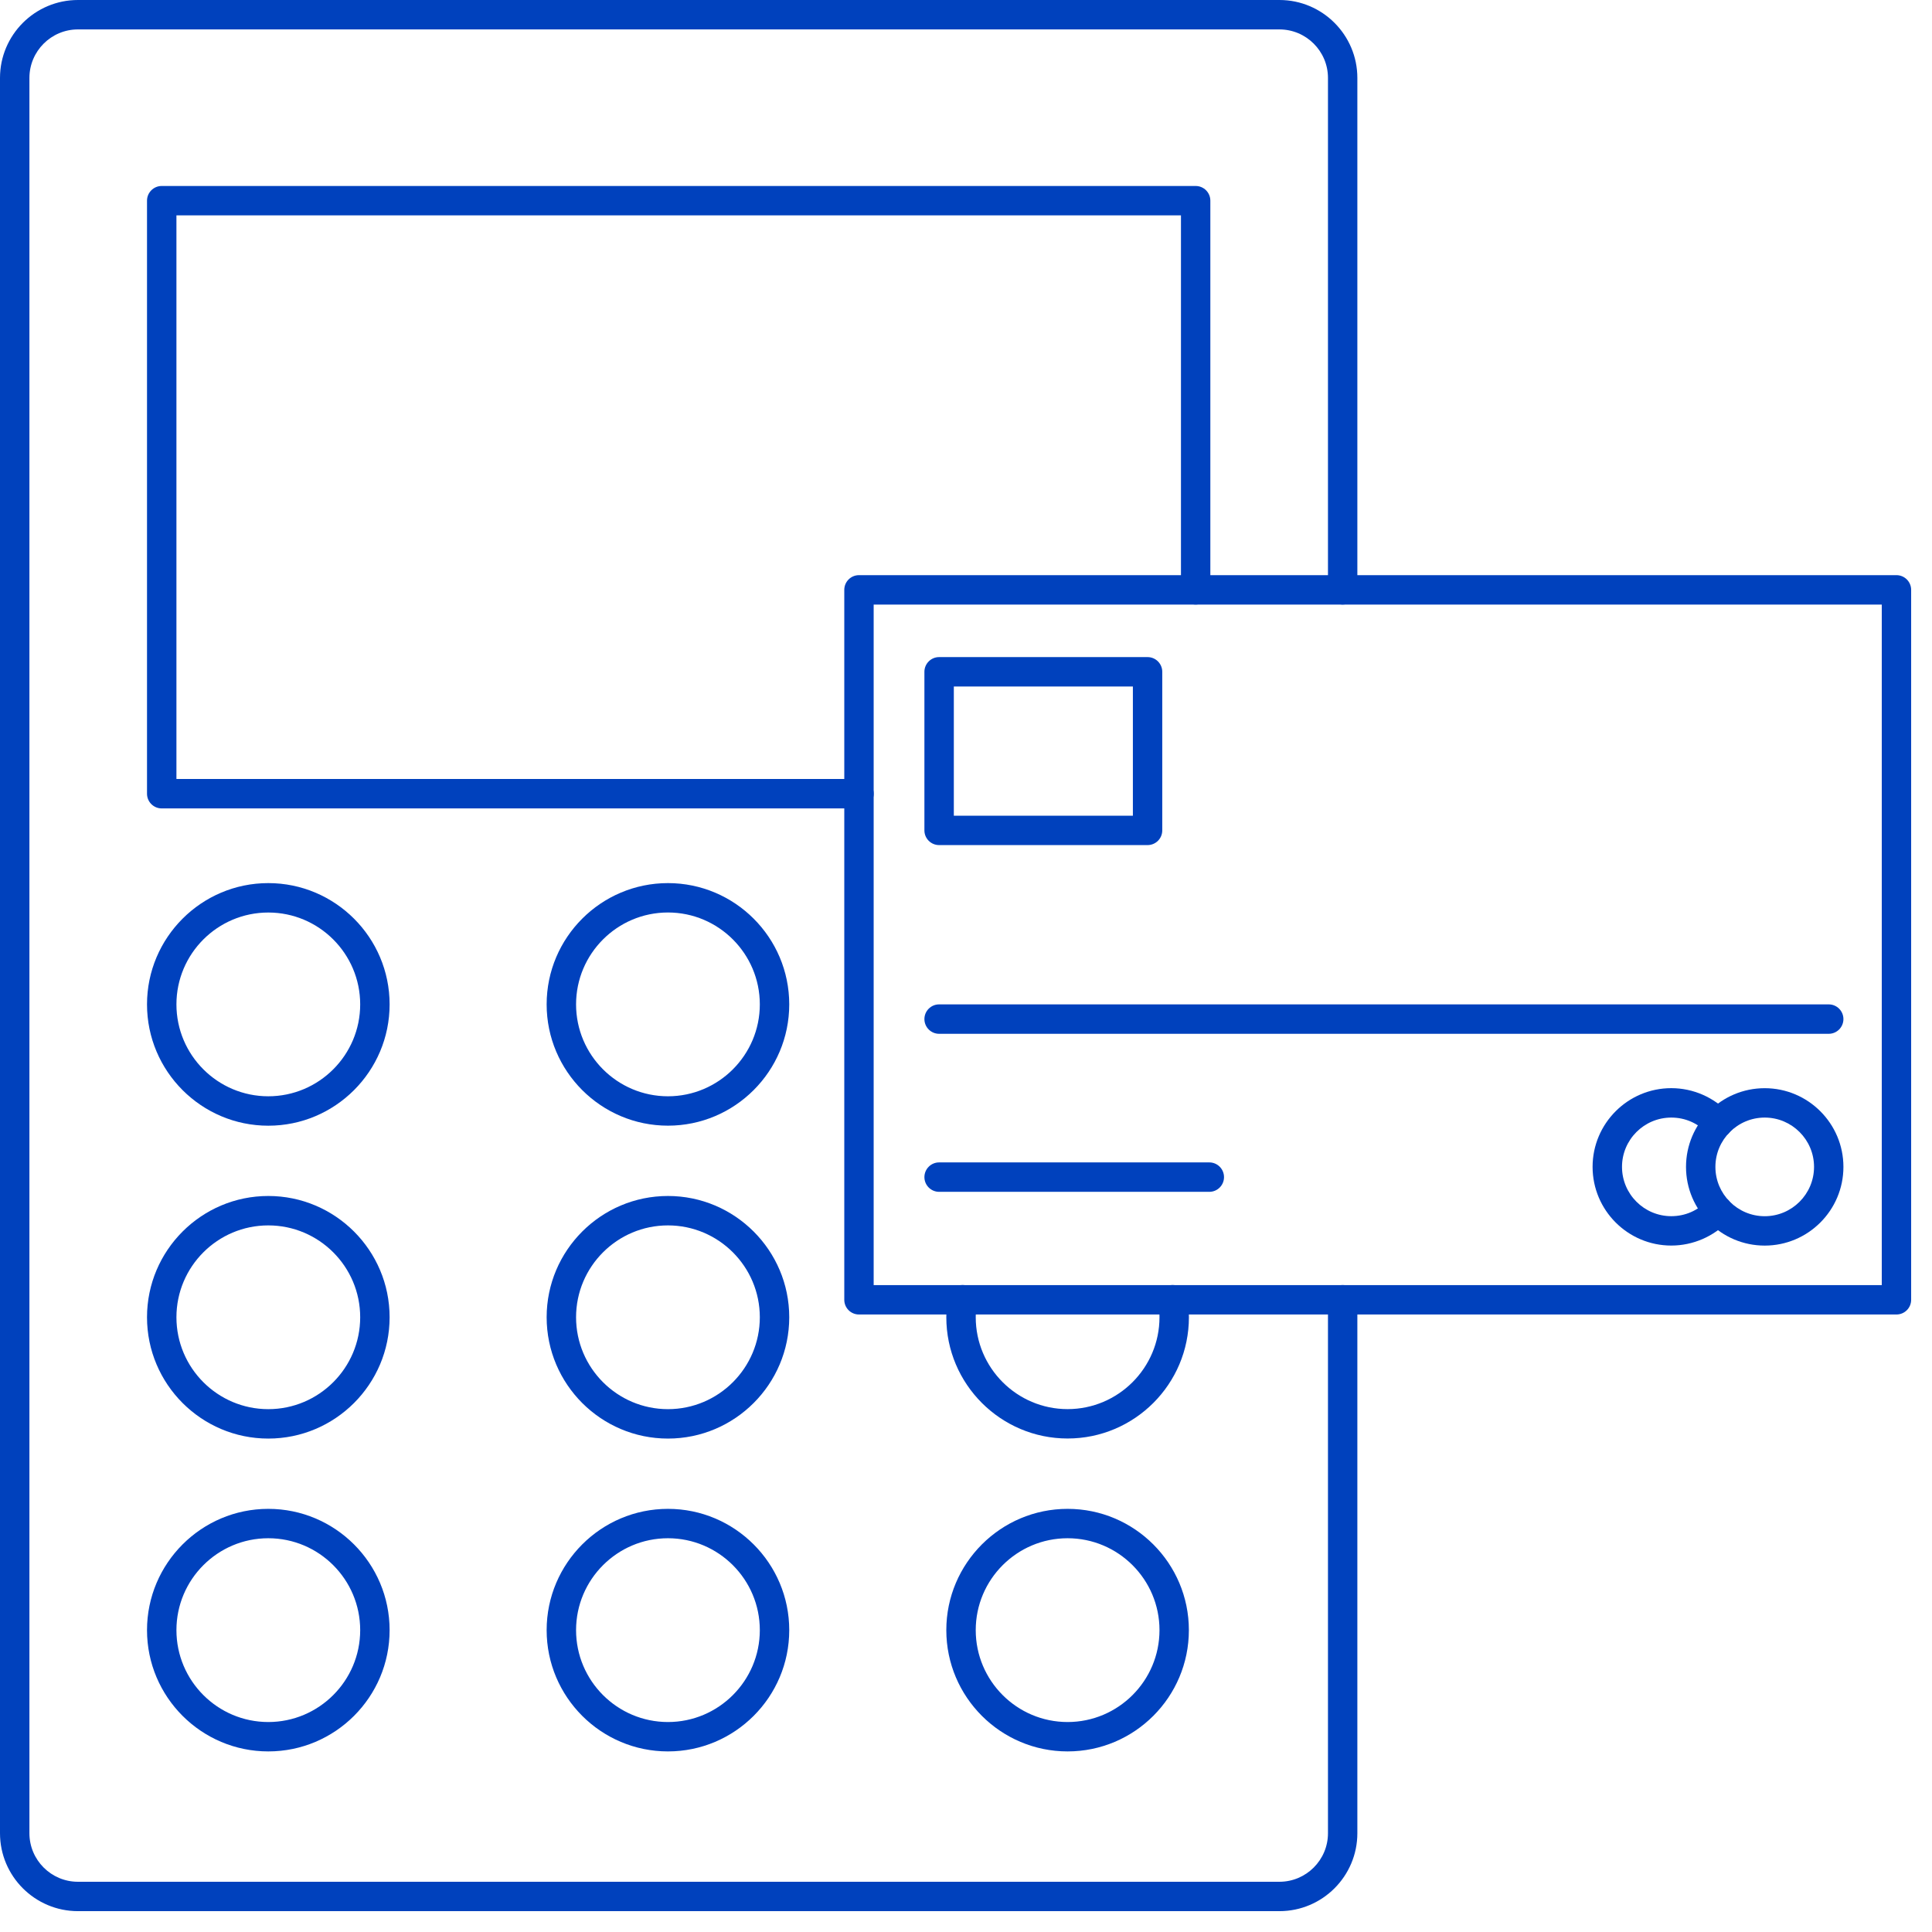
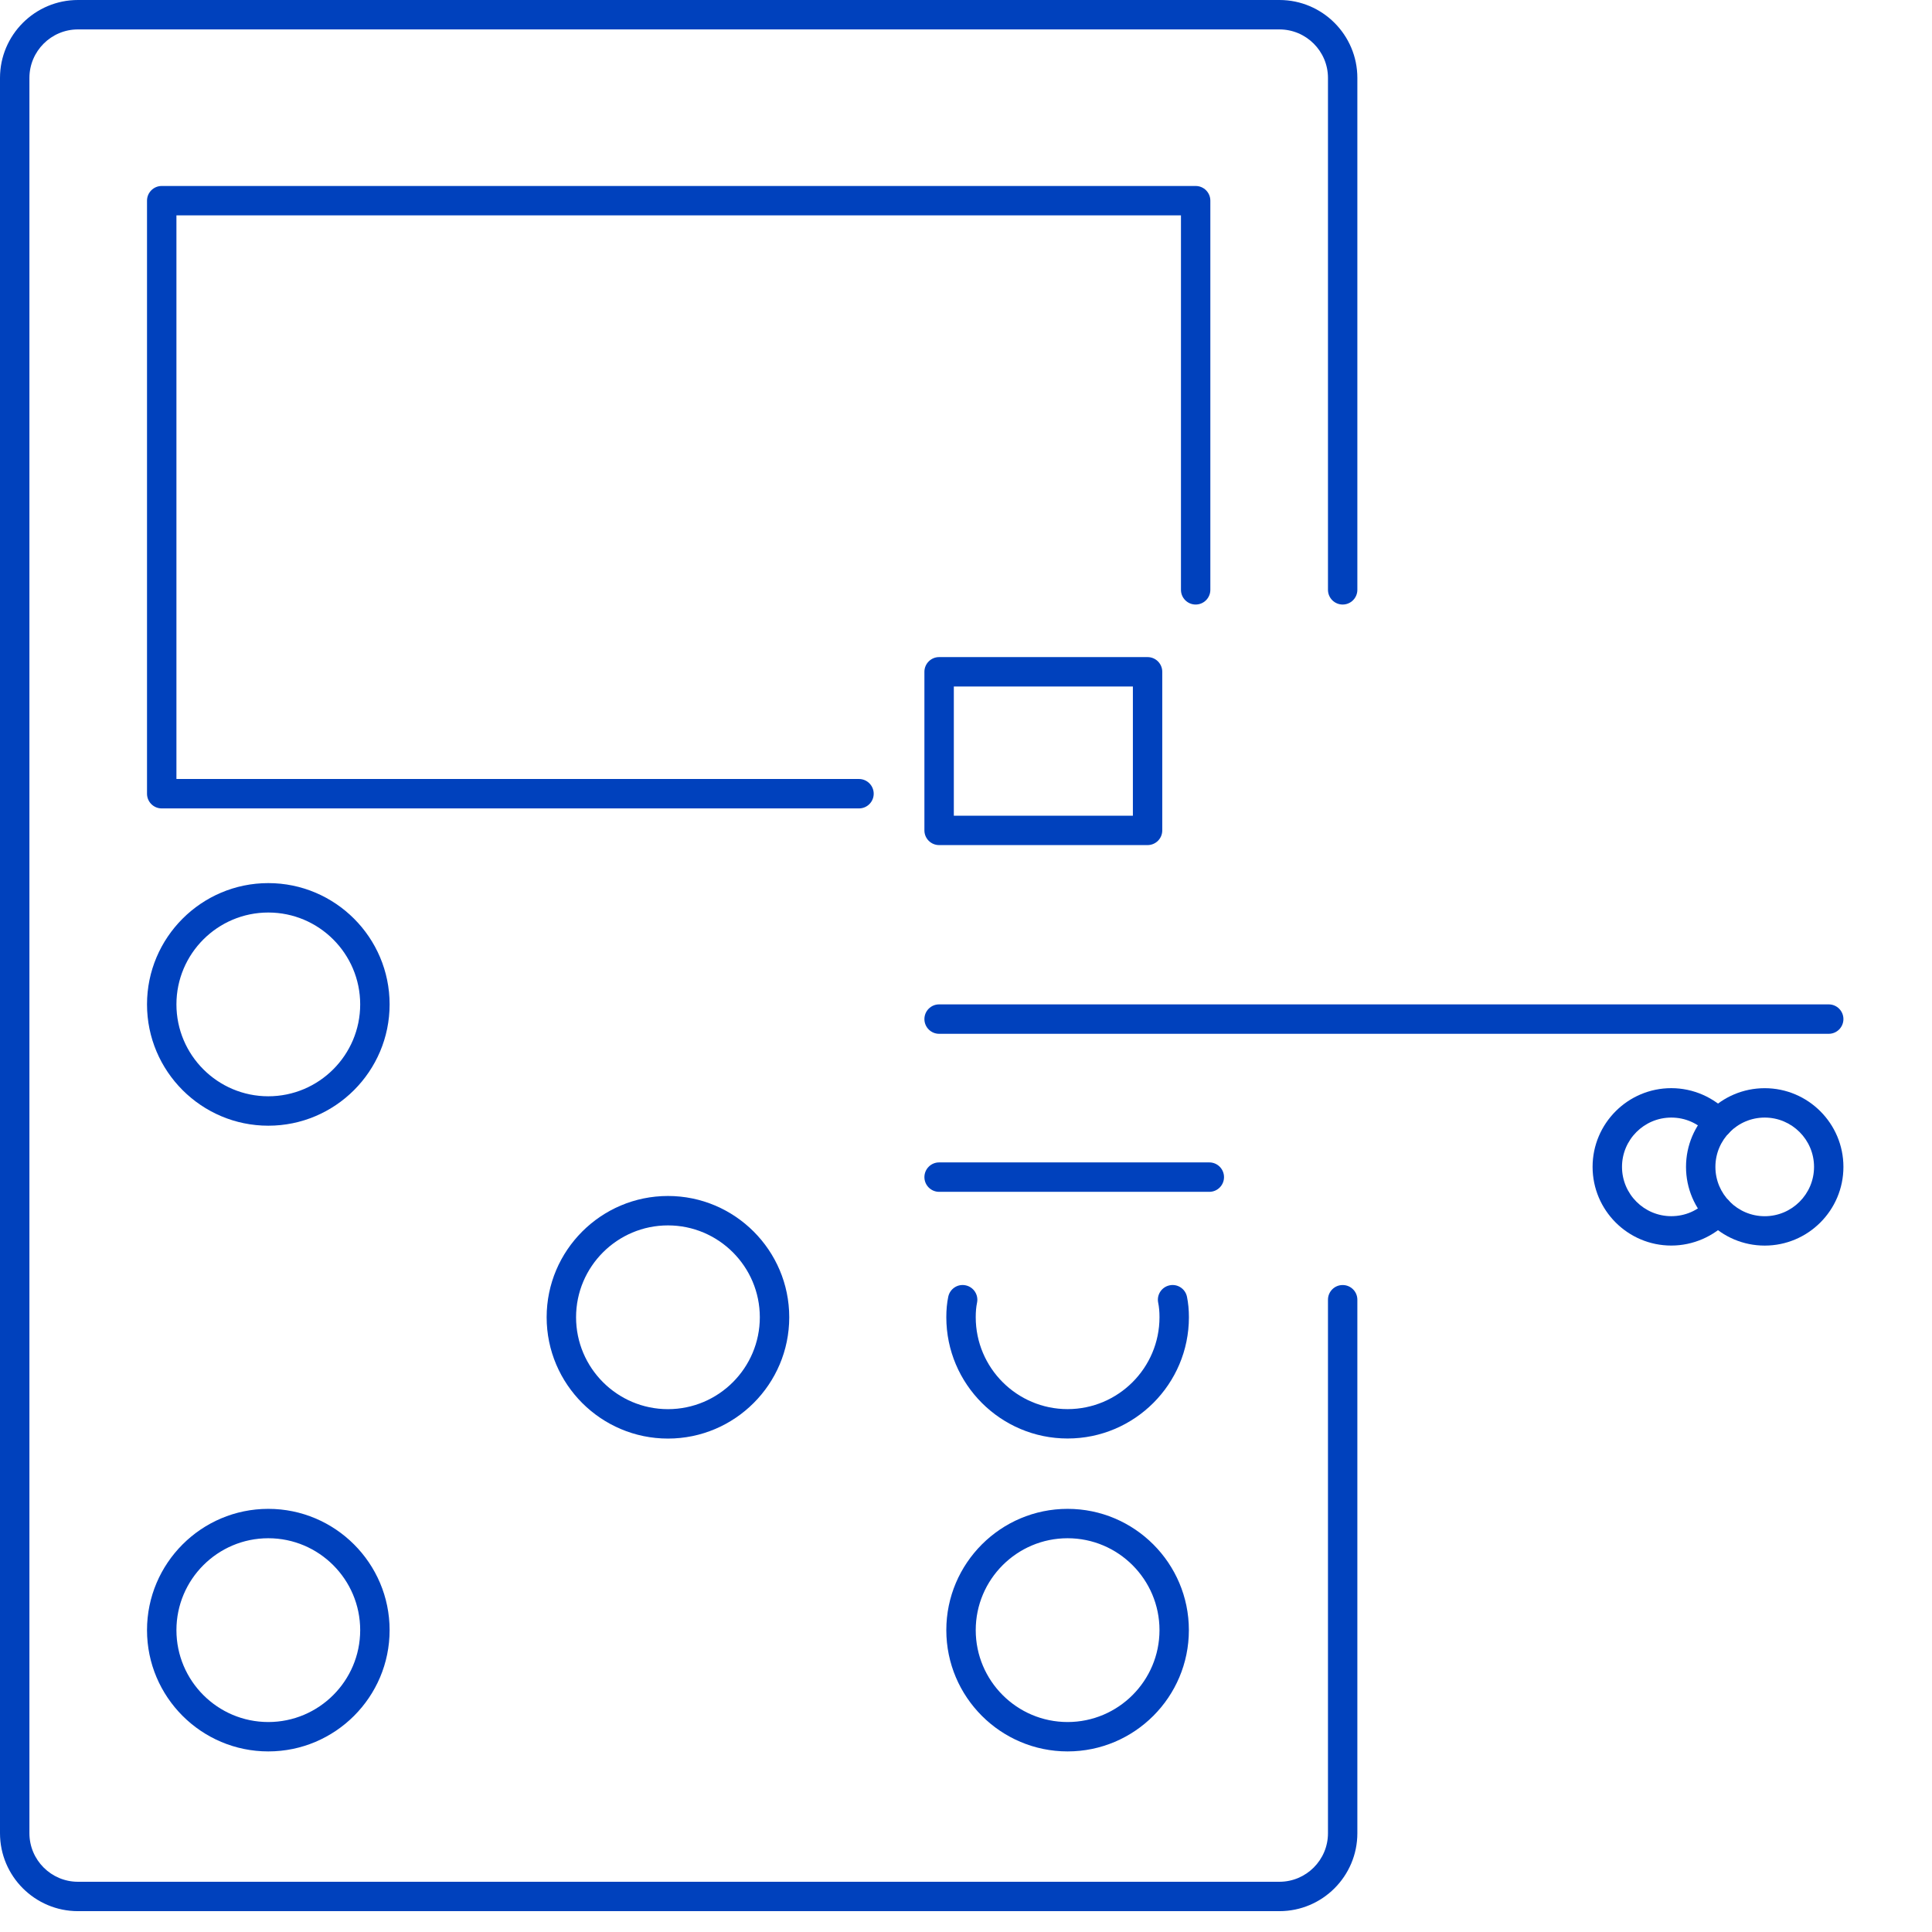
<svg xmlns="http://www.w3.org/2000/svg" width="53" height="53" viewBox="0 0 53 53" fill="none">
  <path d="M35.098 52.428H2.138C0.959 52.428 0 51.469 0 50.29V2.138C0 0.959 0.959 0 2.138 0H35.098C36.277 0 37.236 0.959 37.236 2.138V16.18C37.236 16.403 37.056 16.584 36.833 16.584C36.61 16.584 36.43 16.403 36.43 16.18V2.138C36.43 1.404 35.832 0.807 35.098 0.807H2.138C1.404 0.807 0.807 1.404 0.807 2.138V50.29C0.807 51.025 1.404 51.622 2.138 51.622H35.098C35.832 51.622 36.43 51.025 36.43 50.29V35.655C36.43 35.432 36.61 35.252 36.833 35.252C37.056 35.252 37.236 35.432 37.236 35.655V50.29C37.236 51.469 36.277 52.428 35.098 52.428Z" fill="#0041BD" />
  <path d="M23.564 22.177H4.436C4.214 22.177 4.033 21.997 4.033 21.774V5.505C4.033 5.282 4.214 5.102 4.436 5.102H32.8C33.023 5.102 33.203 5.282 33.203 5.505V16.18C33.203 16.403 33.023 16.584 32.8 16.584C32.577 16.584 32.397 16.403 32.397 16.18V5.908H4.84V21.37H23.564C23.787 21.37 23.968 21.551 23.968 21.774C23.968 21.997 23.787 22.177 23.564 22.177Z" fill="#0041BD" />
  <path d="M7.36 30.881C5.526 30.881 4.033 29.388 4.033 27.553C4.033 25.719 5.526 24.226 7.36 24.226C9.195 24.226 10.688 25.719 10.688 27.553C10.688 29.388 9.195 30.881 7.36 30.881ZM7.36 25.033C5.97 25.033 4.84 26.163 4.84 27.553C4.84 28.943 5.97 30.074 7.36 30.074C8.75 30.074 9.881 28.943 9.881 27.553C9.881 26.163 8.75 25.033 7.36 25.033Z" fill="#0041BD" />
-   <path d="M18.324 30.88C16.489 30.88 14.996 29.387 14.996 27.553C14.996 25.718 16.489 24.226 18.324 24.226C20.158 24.226 21.651 25.718 21.651 27.553C21.651 29.387 20.158 30.88 18.324 30.88ZM18.324 25.032C16.934 25.032 15.803 26.163 15.803 27.553C15.803 28.943 16.934 30.074 18.324 30.074C19.713 30.074 20.844 28.943 20.844 27.553C20.844 26.163 19.713 25.032 18.324 25.032Z" fill="#0041BD" />
-   <path d="M7.36 39.464C5.526 39.464 4.033 37.971 4.033 36.136C4.033 34.302 5.526 32.809 7.36 32.809C9.195 32.809 10.688 34.302 10.688 36.136C10.688 37.971 9.195 39.464 7.36 39.464ZM7.36 33.616C5.97 33.616 4.84 34.746 4.84 36.136C4.84 37.526 5.97 38.657 7.36 38.657C8.75 38.657 9.881 37.526 9.881 36.136C9.881 34.746 8.75 33.616 7.36 33.616Z" fill="#0041BD" />
  <path d="M18.324 39.464C16.489 39.464 14.996 37.971 14.996 36.136C14.996 34.302 16.489 32.809 18.324 32.809C20.158 32.809 21.651 34.302 21.651 36.136C21.651 37.971 20.158 39.464 18.324 39.464ZM18.324 33.616C16.934 33.616 15.803 34.746 15.803 36.136C15.803 37.526 16.934 38.657 18.324 38.657C19.713 38.657 20.844 37.526 20.844 36.136C20.844 34.746 19.713 33.616 18.324 33.616Z" fill="#0041BD" />
  <path d="M29.287 39.462C27.453 39.462 25.96 37.97 25.96 36.135C25.96 35.93 25.977 35.747 26.013 35.574C26.058 35.356 26.27 35.214 26.489 35.26C26.707 35.305 26.848 35.518 26.803 35.736C26.778 35.857 26.767 35.983 26.767 36.135C26.767 37.525 27.898 38.656 29.287 38.656C30.677 38.656 31.808 37.525 31.808 36.135C31.808 35.983 31.797 35.856 31.772 35.736C31.727 35.518 31.868 35.305 32.086 35.26C32.305 35.214 32.517 35.356 32.562 35.574C32.597 35.746 32.615 35.93 32.615 36.135C32.615 37.97 31.122 39.462 29.287 39.462Z" fill="#0041BD" />
  <path d="M7.36 48.046C5.526 48.046 4.033 46.554 4.033 44.719C4.033 42.885 5.526 41.392 7.36 41.392C9.195 41.392 10.688 42.885 10.688 44.719C10.688 46.554 9.195 48.046 7.36 48.046ZM7.36 42.198C5.97 42.198 4.84 43.329 4.84 44.719C4.84 46.109 5.97 47.24 7.36 47.24C8.75 47.24 9.881 46.109 9.881 44.719C9.881 43.329 8.75 42.198 7.36 42.198Z" fill="#0041BD" />
-   <path d="M18.324 48.046C16.489 48.046 14.996 46.554 14.996 44.719C14.996 42.885 16.489 41.392 18.324 41.392C20.158 41.392 21.651 42.885 21.651 44.719C21.651 46.554 20.158 48.046 18.324 48.046ZM18.324 42.198C16.934 42.198 15.803 43.329 15.803 44.719C15.803 46.109 16.934 47.24 18.324 47.24C19.713 47.24 20.844 46.109 20.844 44.719C20.844 43.329 19.713 42.198 18.324 42.198Z" fill="#0041BD" />
  <path d="M29.287 48.046C27.453 48.046 25.96 46.554 25.96 44.719C25.96 42.885 27.453 41.392 29.287 41.392C31.122 41.392 32.614 42.885 32.614 44.719C32.614 46.554 31.122 48.046 29.287 48.046ZM29.287 42.198C27.897 42.198 26.767 43.329 26.767 44.719C26.767 46.109 27.897 47.24 29.287 47.24C30.677 47.24 31.808 46.109 31.808 44.719C31.808 43.329 30.677 42.198 29.287 42.198Z" fill="#0041BD" />
-   <path d="M52.025 36.06H23.564C23.341 36.06 23.161 35.88 23.161 35.657V16.182C23.161 15.959 23.341 15.778 23.564 15.778H52.025C52.248 15.778 52.428 15.959 52.428 16.182V35.657C52.428 35.88 52.248 36.06 52.025 36.06ZM23.967 35.254H51.622V16.585H23.967V35.254Z" fill="#0041BD" />
  <path d="M48.411 34.17C47.22 34.17 46.252 33.202 46.252 32.011C46.252 30.82 47.22 29.852 48.411 29.852C49.601 29.852 50.57 30.82 50.57 32.011C50.57 33.202 49.601 34.17 48.411 34.17ZM48.411 30.658C47.665 30.658 47.058 31.265 47.058 32.011C47.058 32.757 47.665 33.364 48.411 33.364C49.157 33.364 49.764 32.757 49.764 32.011C49.764 31.265 49.157 30.658 48.411 30.658Z" fill="#0041BD" />
  <path d="M45.848 34.169C44.657 34.169 43.689 33.201 43.689 32.01C43.689 30.82 44.657 29.851 45.848 29.851C46.445 29.851 47.02 30.102 47.426 30.539C47.577 30.703 47.568 30.958 47.404 31.109C47.241 31.261 46.986 31.251 46.835 31.088C46.577 30.811 46.227 30.658 45.848 30.658C45.102 30.658 44.496 31.265 44.496 32.01C44.496 32.756 45.102 33.363 45.848 33.363C46.226 33.363 46.577 33.211 46.836 32.934C46.989 32.772 47.244 32.764 47.406 32.916C47.569 33.069 47.577 33.324 47.424 33.486C47.017 33.92 46.443 34.169 45.848 34.169Z" fill="#0041BD" />
  <path d="M50.167 28.36H25.762C25.54 28.36 25.359 28.179 25.359 27.956C25.359 27.734 25.54 27.553 25.762 27.553H50.167C50.39 27.553 50.57 27.734 50.57 27.956C50.57 28.179 50.39 28.36 50.167 28.36Z" fill="#0041BD" />
  <path d="M33.175 32.695H25.762C25.54 32.695 25.359 32.514 25.359 32.292C25.359 32.069 25.54 31.888 25.762 31.888H33.175C33.398 31.888 33.578 32.069 33.578 32.292C33.578 32.514 33.398 32.695 33.175 32.695Z" fill="#0041BD" />
  <path d="M31.481 23.183H25.762C25.54 23.183 25.359 23.003 25.359 22.78V18.429C25.359 18.207 25.54 18.026 25.762 18.026H31.481C31.704 18.026 31.884 18.207 31.884 18.429V22.78C31.884 23.003 31.704 23.183 31.481 23.183ZM26.166 22.377H31.078V18.833H26.166V22.377Z" fill="#0041BD" />
</svg>